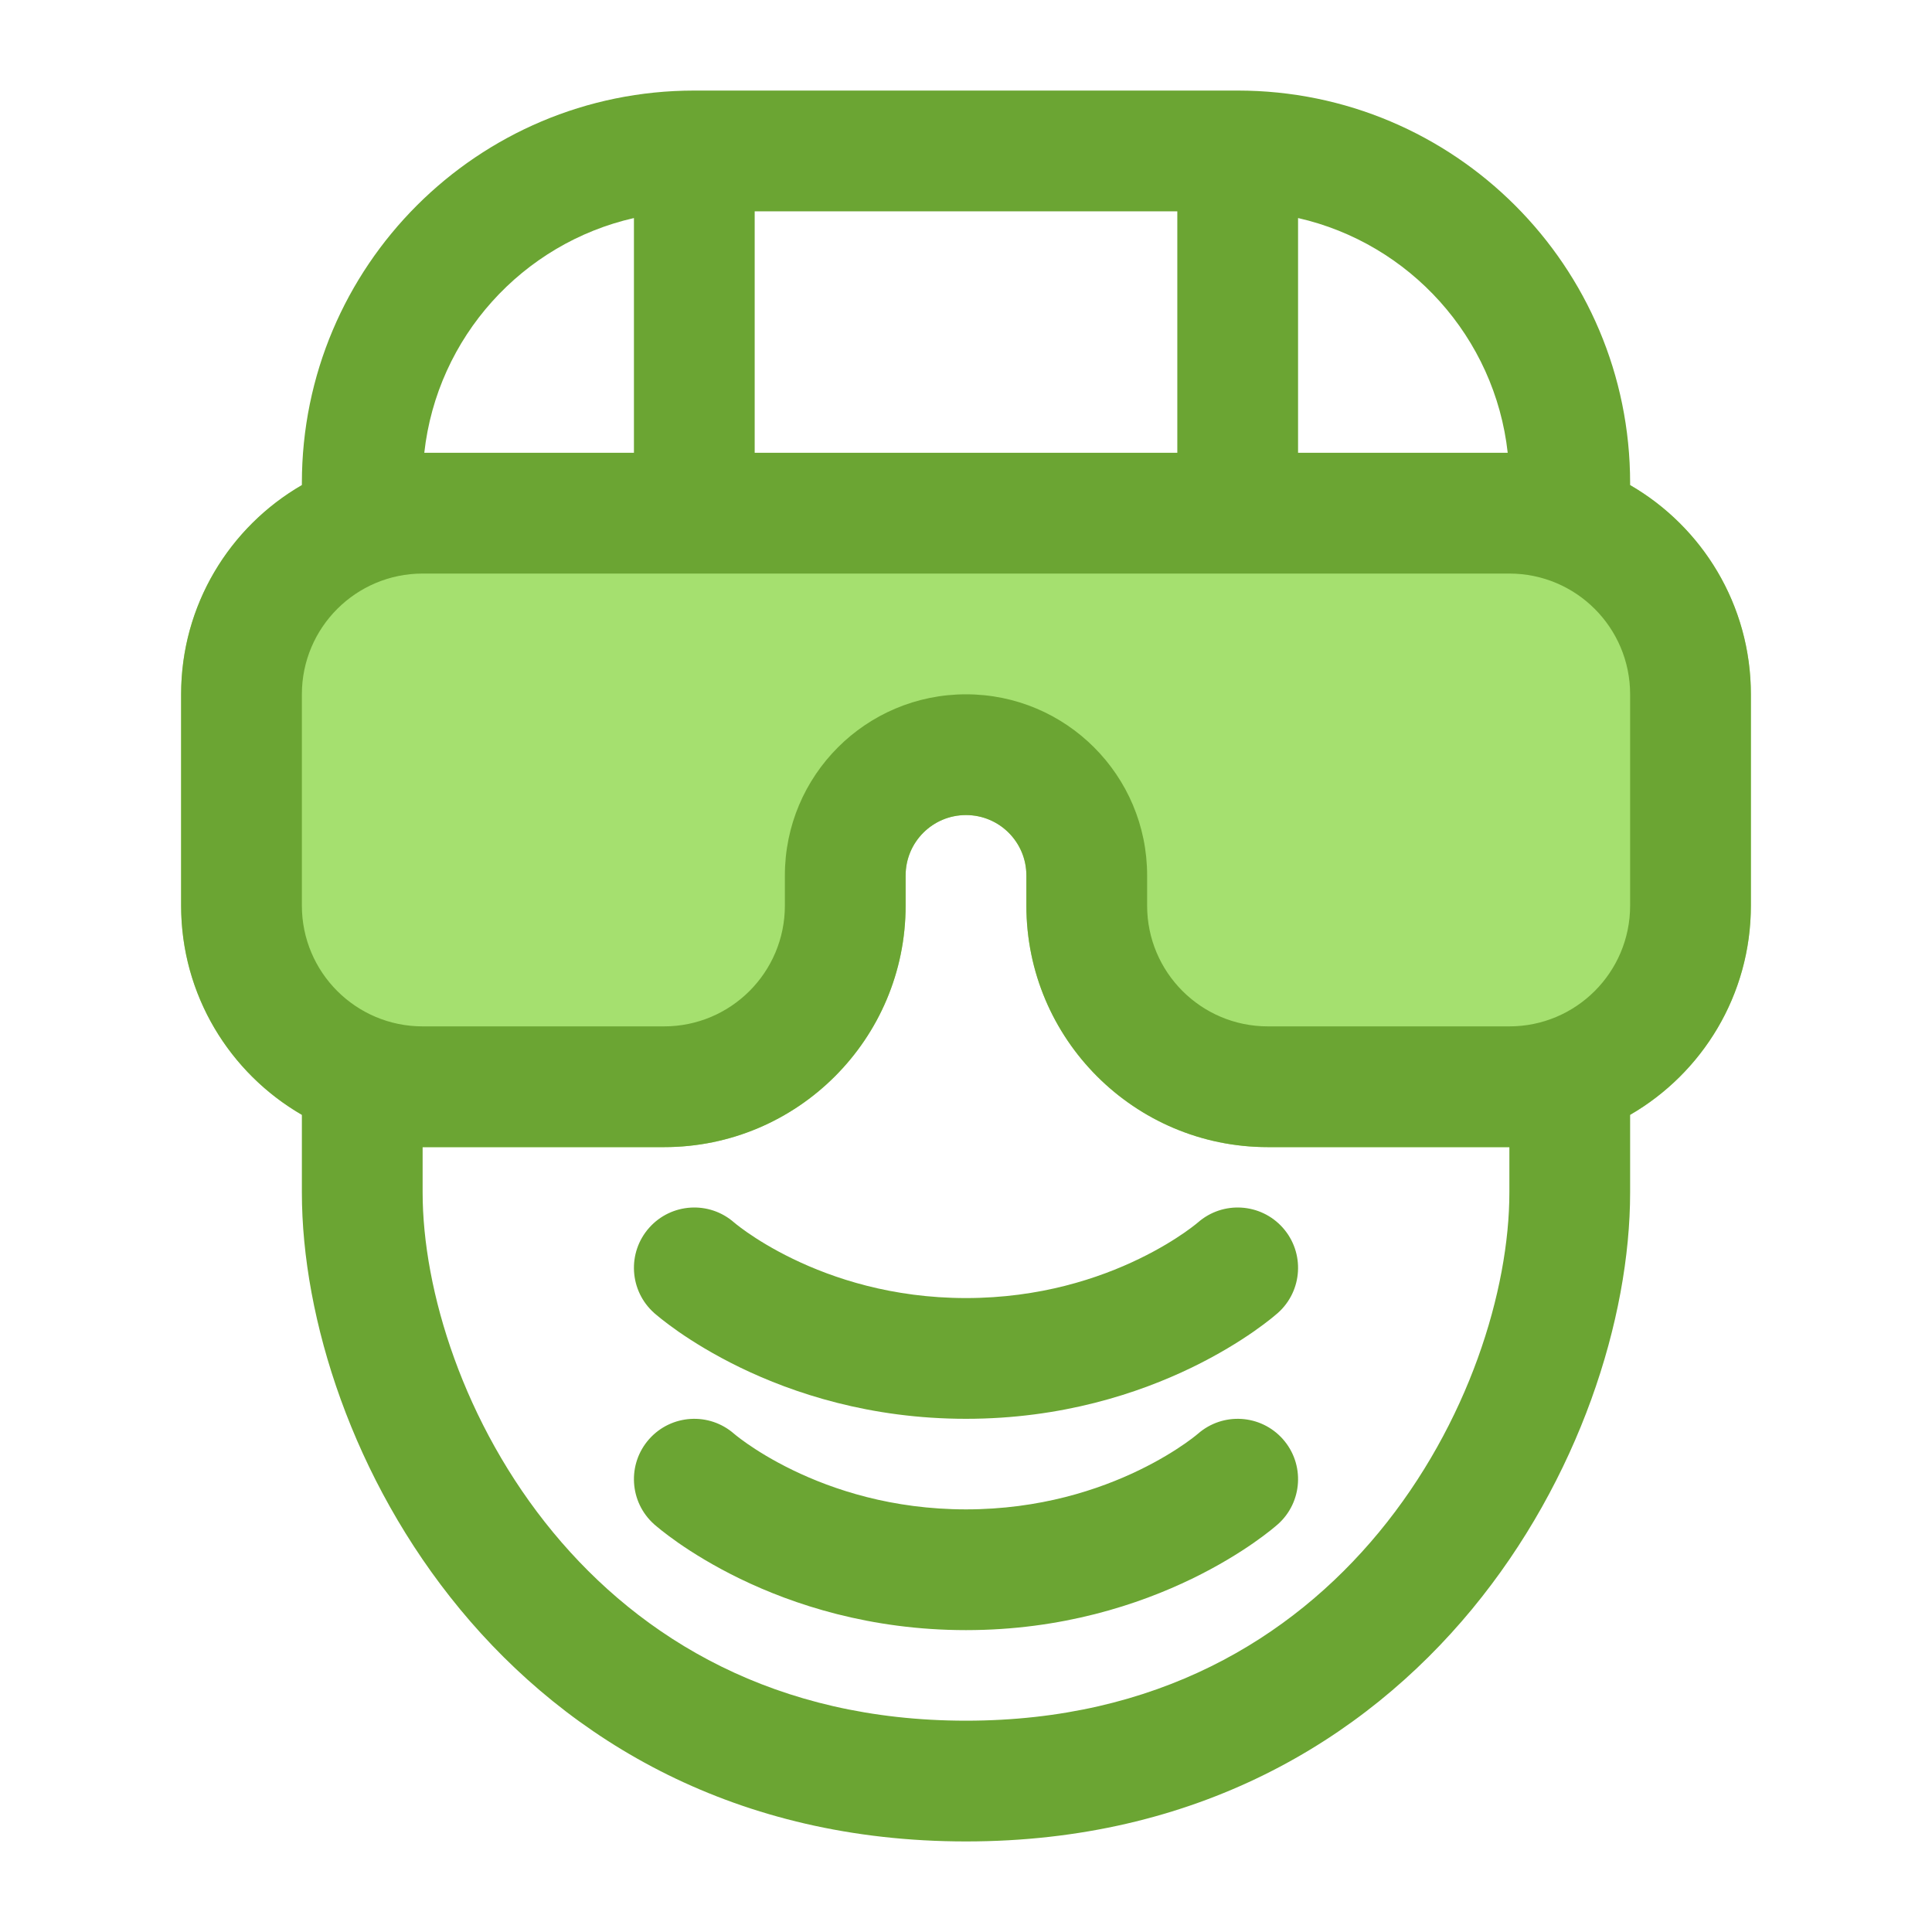
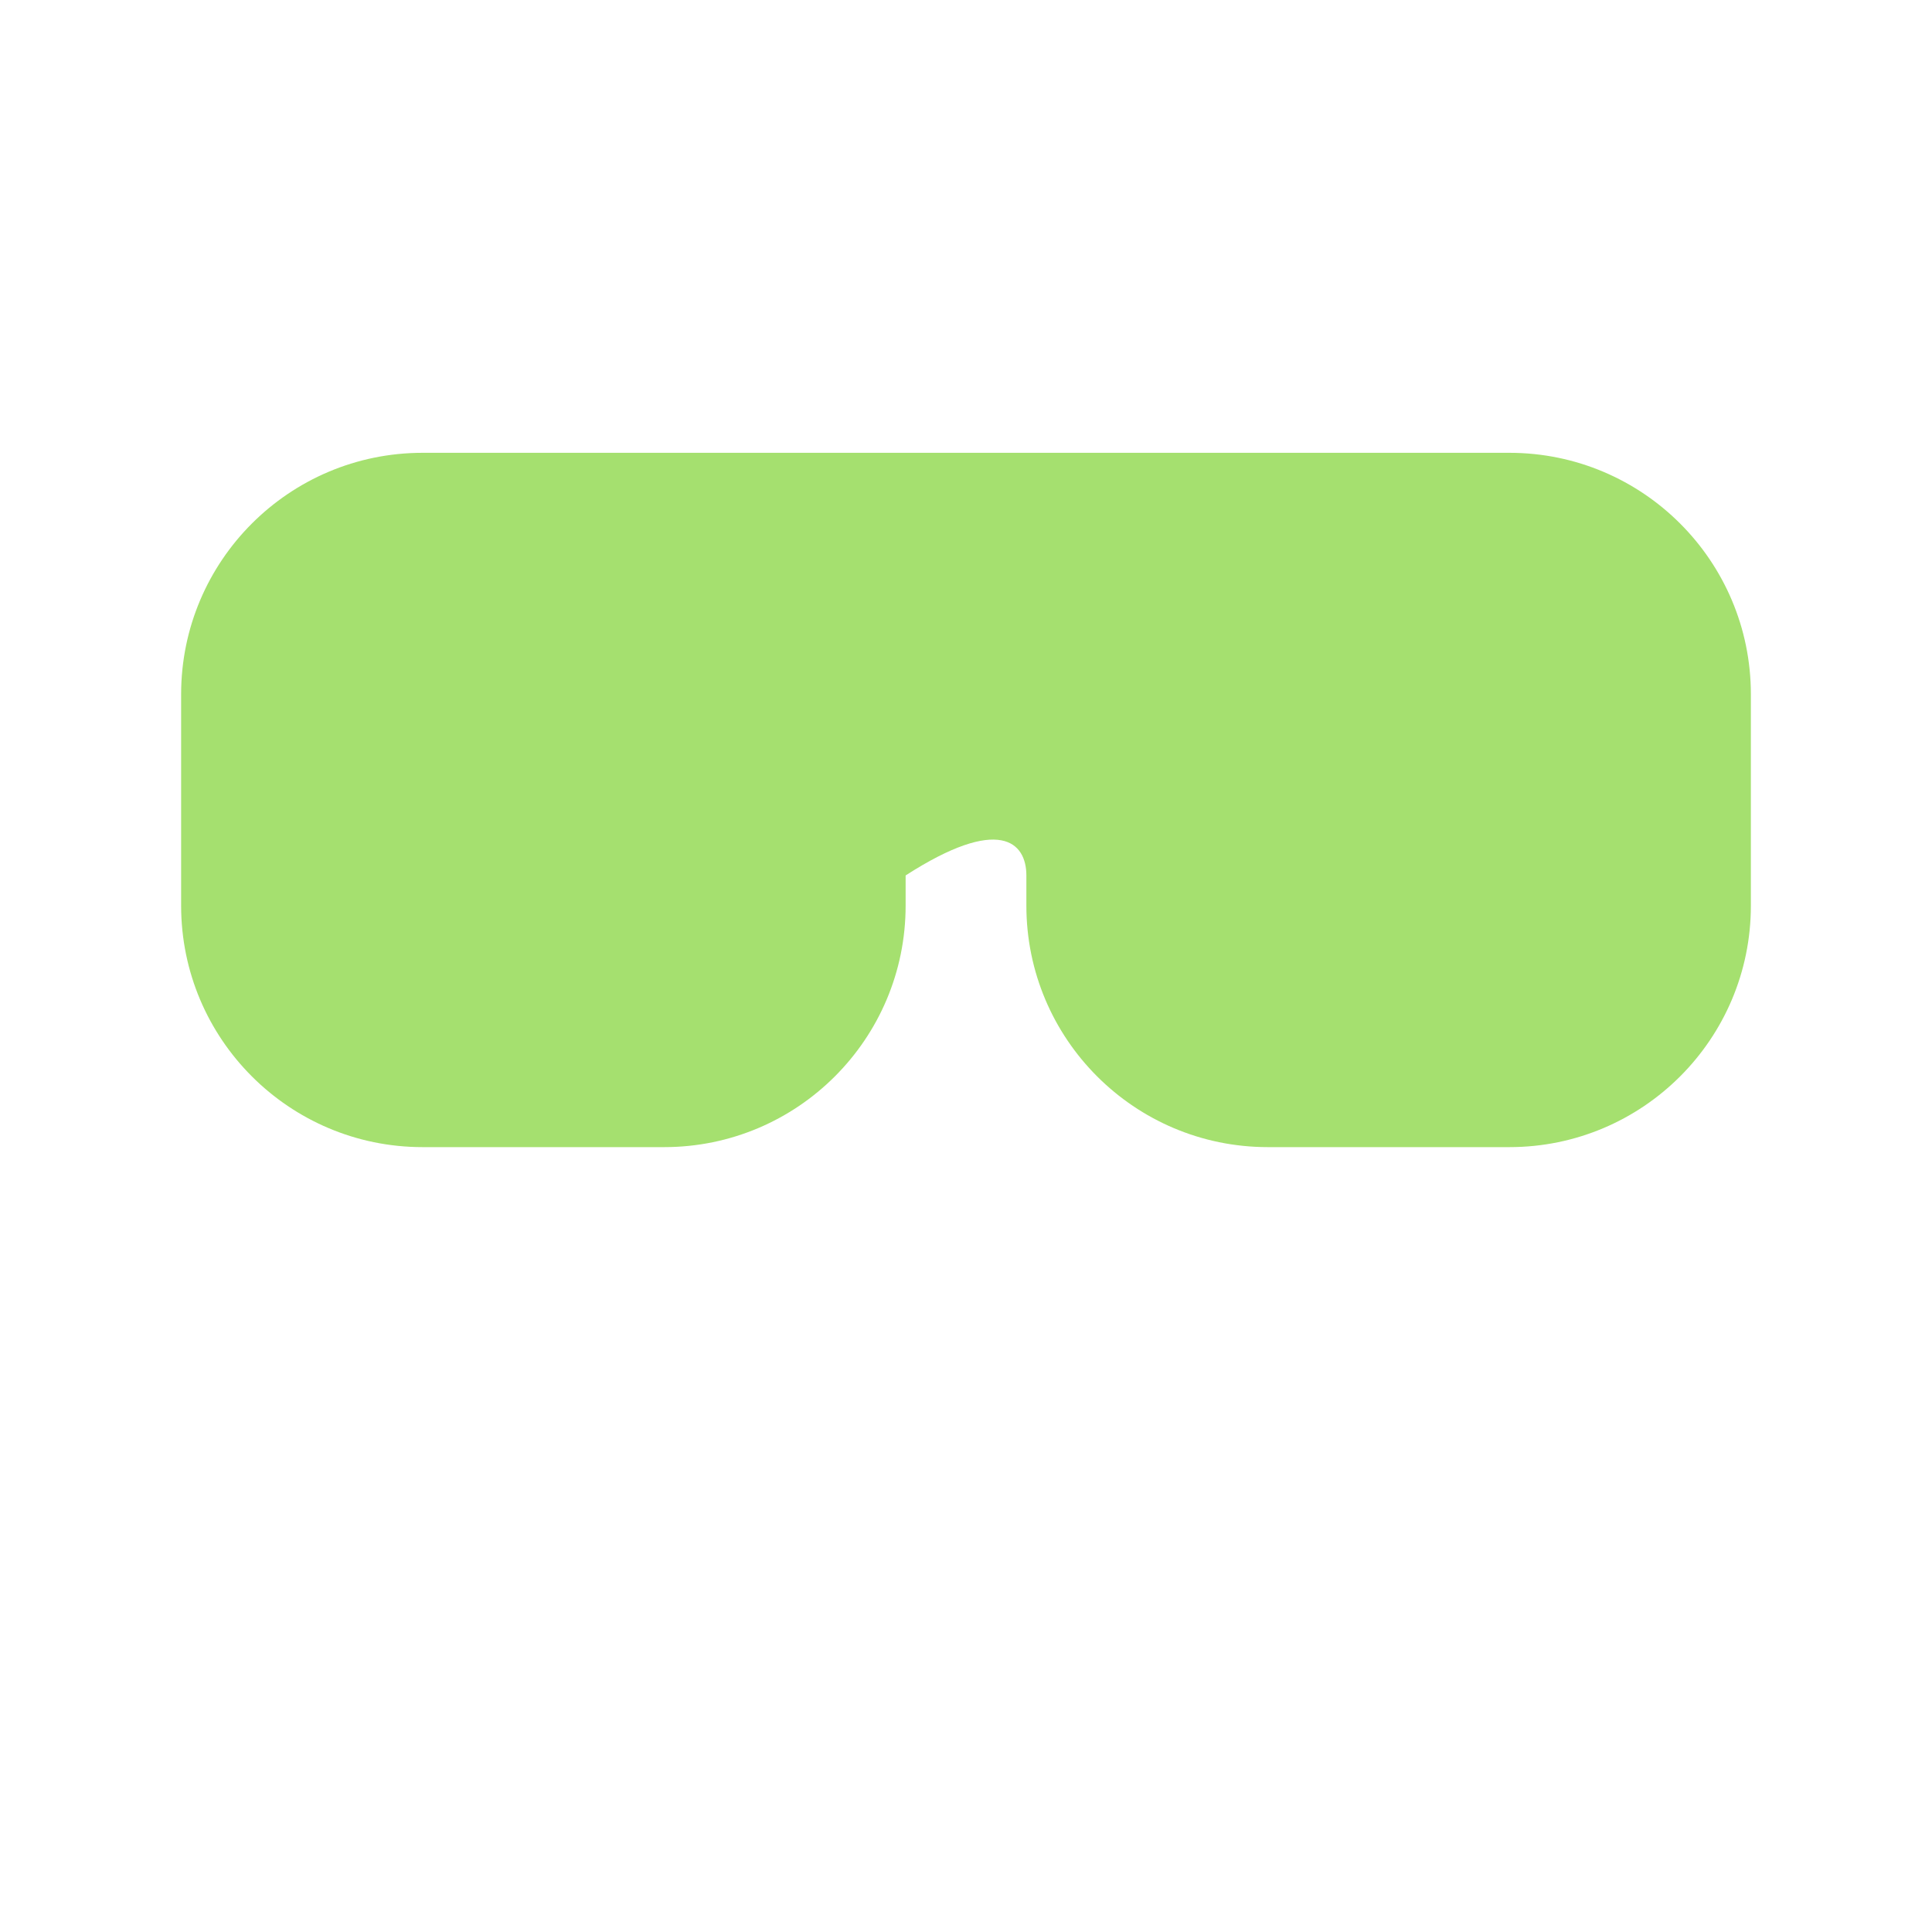
<svg xmlns="http://www.w3.org/2000/svg" width="64" height="64" viewBox="0 0 64 64" fill="none">
-   <path fill-rule="evenodd" clip-rule="evenodd" d="M34 29V30C34 34.418 37.582 38 42 38H50C54.418 38 58 34.418 58 30V23C58 18.582 54.418 15 50 15H33H14C9.582 15 6 18.582 6 23V30C6 34.418 9.582 38 14 38H22C26.418 38 30 34.418 30 30V29C30 27.895 30.895 27 32 27C33.105 27 34 27.895 34 29Z" fill="#A5E06F" />
-   <path fill-rule="evenodd" clip-rule="evenodd" d="M40.994 3L23 3C15.82 3 10 8.82 10 16V16.07C7.609 17.453 6 20.039 6 23V30C6 32.961 7.609 35.547 10 36.93V39.5C10 43.685 11.688 49.009 15.241 53.31C18.846 57.673 24.393 61 32 61C39.606 61 45.154 57.673 48.759 53.31C52.312 49.009 54 43.685 54 39.5V36.93C56.391 35.547 58 32.961 58 30V23C58 20.039 56.391 17.453 54 16.07V16C54 8.82 48.18 3 41 3L40.994 3ZM50 38H42C37.582 38 34 34.418 34 30V29C34 27.895 33.105 27 32 27C30.895 27 30 27.895 30 29V30C30 34.418 26.418 38 22 38H14V39.5C14 42.743 15.356 47.169 18.324 50.762C21.241 54.291 25.693 57 32 57C38.307 57 42.759 54.291 45.676 50.762C48.644 47.169 50 42.743 50 39.5V38ZM50 34C52.209 34 54 32.209 54 30V23C54 20.791 52.209 19 50 19H33H14C11.791 19 10 20.791 10 23V30C10 32.209 11.791 34 14 34H22C24.209 34 26 32.209 26 30V29C26 25.686 28.686 23 32 23C35.314 23 38 25.686 38 29V30C38 32.209 39.791 34 42 34H50ZM21 15L14.055 15C14.479 11.168 17.308 8.061 21 7.223L21 15ZM33 15L25 15L25 7L39 7L39 15L33 15ZM49.945 15L43 15V7.223C46.692 8.061 49.521 11.168 49.945 15ZM21.505 47.671C22.236 46.849 23.494 46.772 24.32 47.498L24.328 47.504C24.34 47.514 24.364 47.534 24.4 47.563C24.472 47.62 24.592 47.712 24.757 47.827C25.088 48.057 25.596 48.377 26.263 48.7C27.598 49.347 29.549 50 32 50C34.45 50 36.403 49.347 37.737 48.7C38.404 48.377 38.912 48.057 39.243 47.827C39.408 47.712 39.528 47.62 39.6 47.563C39.636 47.534 39.66 47.514 39.672 47.504L39.68 47.498C40.506 46.772 41.764 46.849 42.495 47.671C43.229 48.497 43.154 49.761 42.329 50.495C42.284 50.533 42.328 50.496 42.328 50.496L42.326 50.497C42.301 50.52 42.275 50.542 42.249 50.563C42.209 50.597 42.155 50.642 42.088 50.695C41.954 50.801 41.766 50.944 41.527 51.111C41.049 51.443 40.362 51.873 39.482 52.3C37.722 53.153 35.175 54 32 54C28.826 54 26.277 53.153 24.518 52.3C23.638 51.873 22.951 51.443 22.473 51.111C22.234 50.944 22.046 50.801 21.912 50.695C21.845 50.642 21.791 50.597 21.751 50.563C21.657 50.484 21.657 50.484 21.667 50.492L21.667 50.492C21.671 50.495 21.676 50.5 21.677 50.5C21.678 50.501 21.676 50.499 21.671 50.495C20.846 49.761 20.771 48.497 21.505 47.671ZM24.32 40.498C23.494 39.772 22.236 39.849 21.505 40.671C20.771 41.497 20.846 42.761 21.671 43.495C21.678 43.501 21.671 43.495 21.665 43.49C21.653 43.481 21.647 43.476 21.751 43.563C21.791 43.597 21.845 43.642 21.912 43.695C22.046 43.801 22.234 43.944 22.473 44.111C22.951 44.443 23.638 44.873 24.518 45.3C26.277 46.153 28.826 47 32 47C35.175 47 37.722 46.153 39.482 45.3C40.362 44.873 41.049 44.443 41.527 44.111C41.766 43.944 41.954 43.801 42.088 43.695C42.144 43.651 42.153 43.643 42.162 43.635C42.164 43.634 42.166 43.632 42.168 43.63C42.182 43.618 42.208 43.595 42.329 43.495C43.154 42.761 43.229 41.497 42.495 40.671C41.764 39.849 40.506 39.772 39.68 40.498L39.672 40.504C39.66 40.514 39.636 40.534 39.6 40.563C39.528 40.62 39.408 40.712 39.243 40.827C38.912 41.057 38.404 41.377 37.737 41.7C36.403 42.347 34.45 43 32 43C29.549 43 27.598 42.347 26.263 41.7C25.596 41.377 25.088 41.057 24.757 40.827C24.592 40.712 24.472 40.62 24.4 40.563C24.364 40.534 24.34 40.514 24.328 40.504L24.32 40.498Z" fill="#6BA533" />
+   <path fill-rule="evenodd" clip-rule="evenodd" d="M34 29V30C34 34.418 37.582 38 42 38H50C54.418 38 58 34.418 58 30V23C58 18.582 54.418 15 50 15H33H14C9.582 15 6 18.582 6 23V30C6 34.418 9.582 38 14 38H22C26.418 38 30 34.418 30 30V29C33.105 27 34 27.895 34 29Z" fill="#A5E06F" />
</svg>